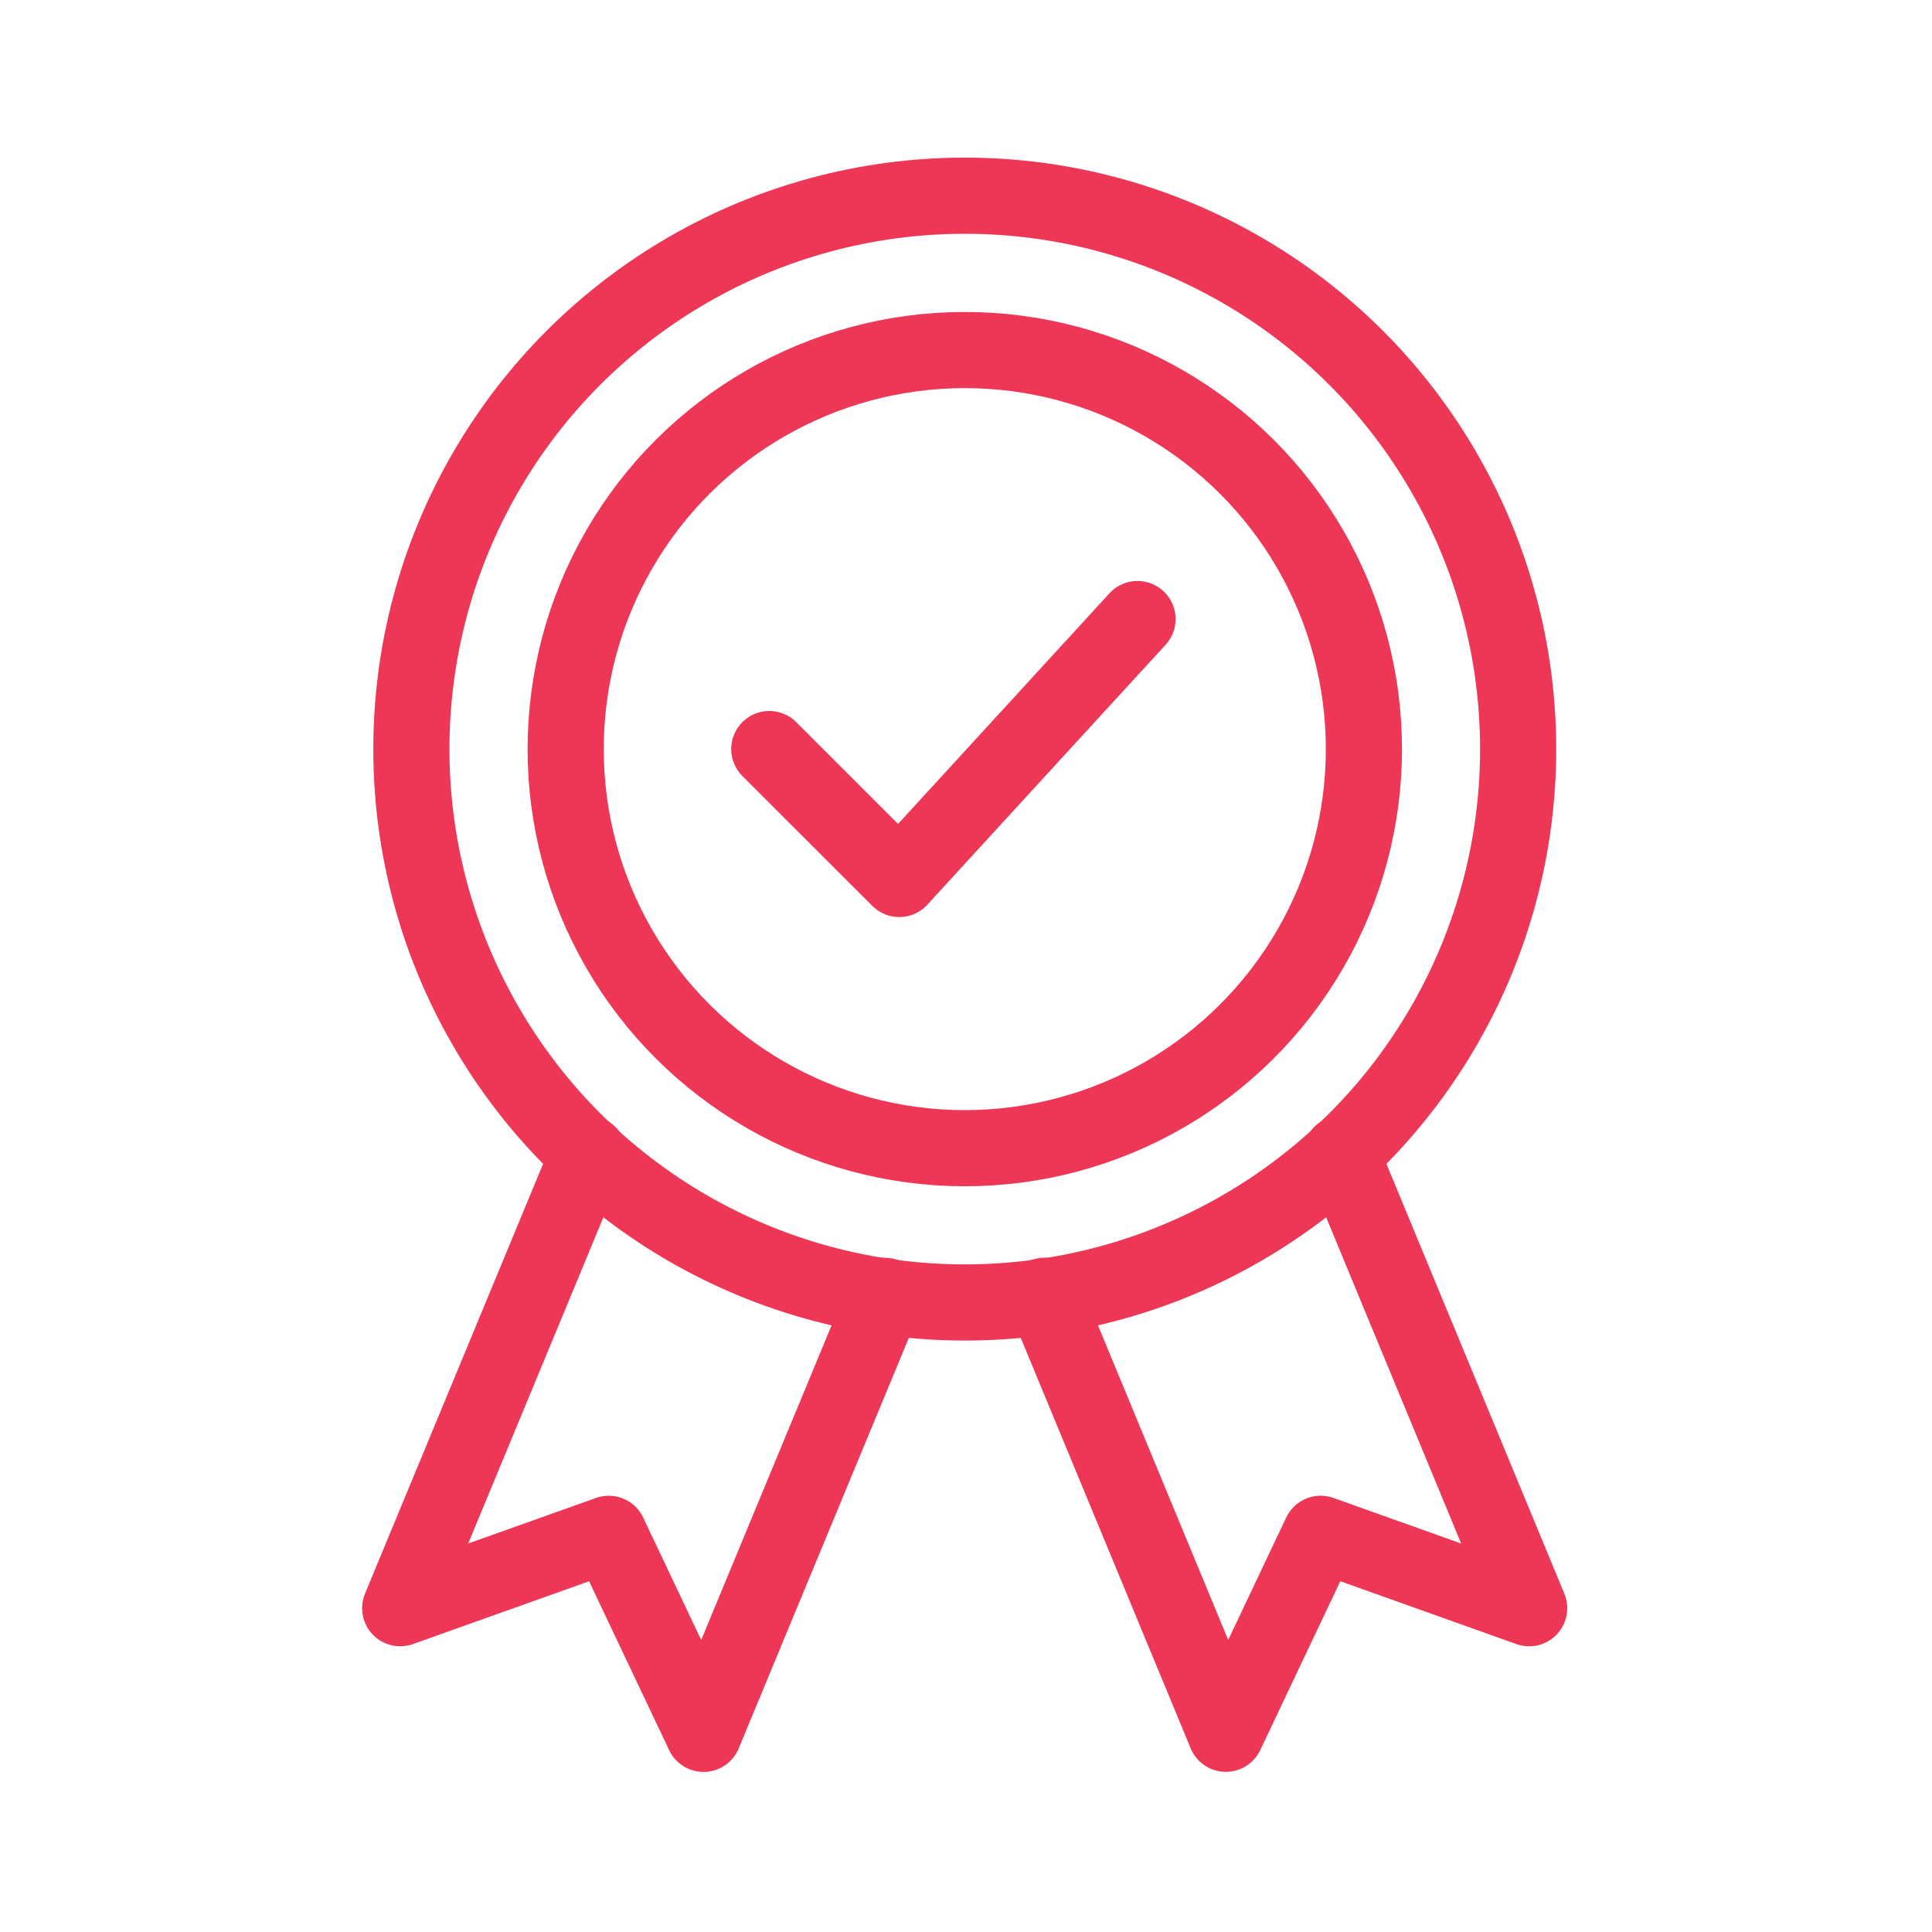
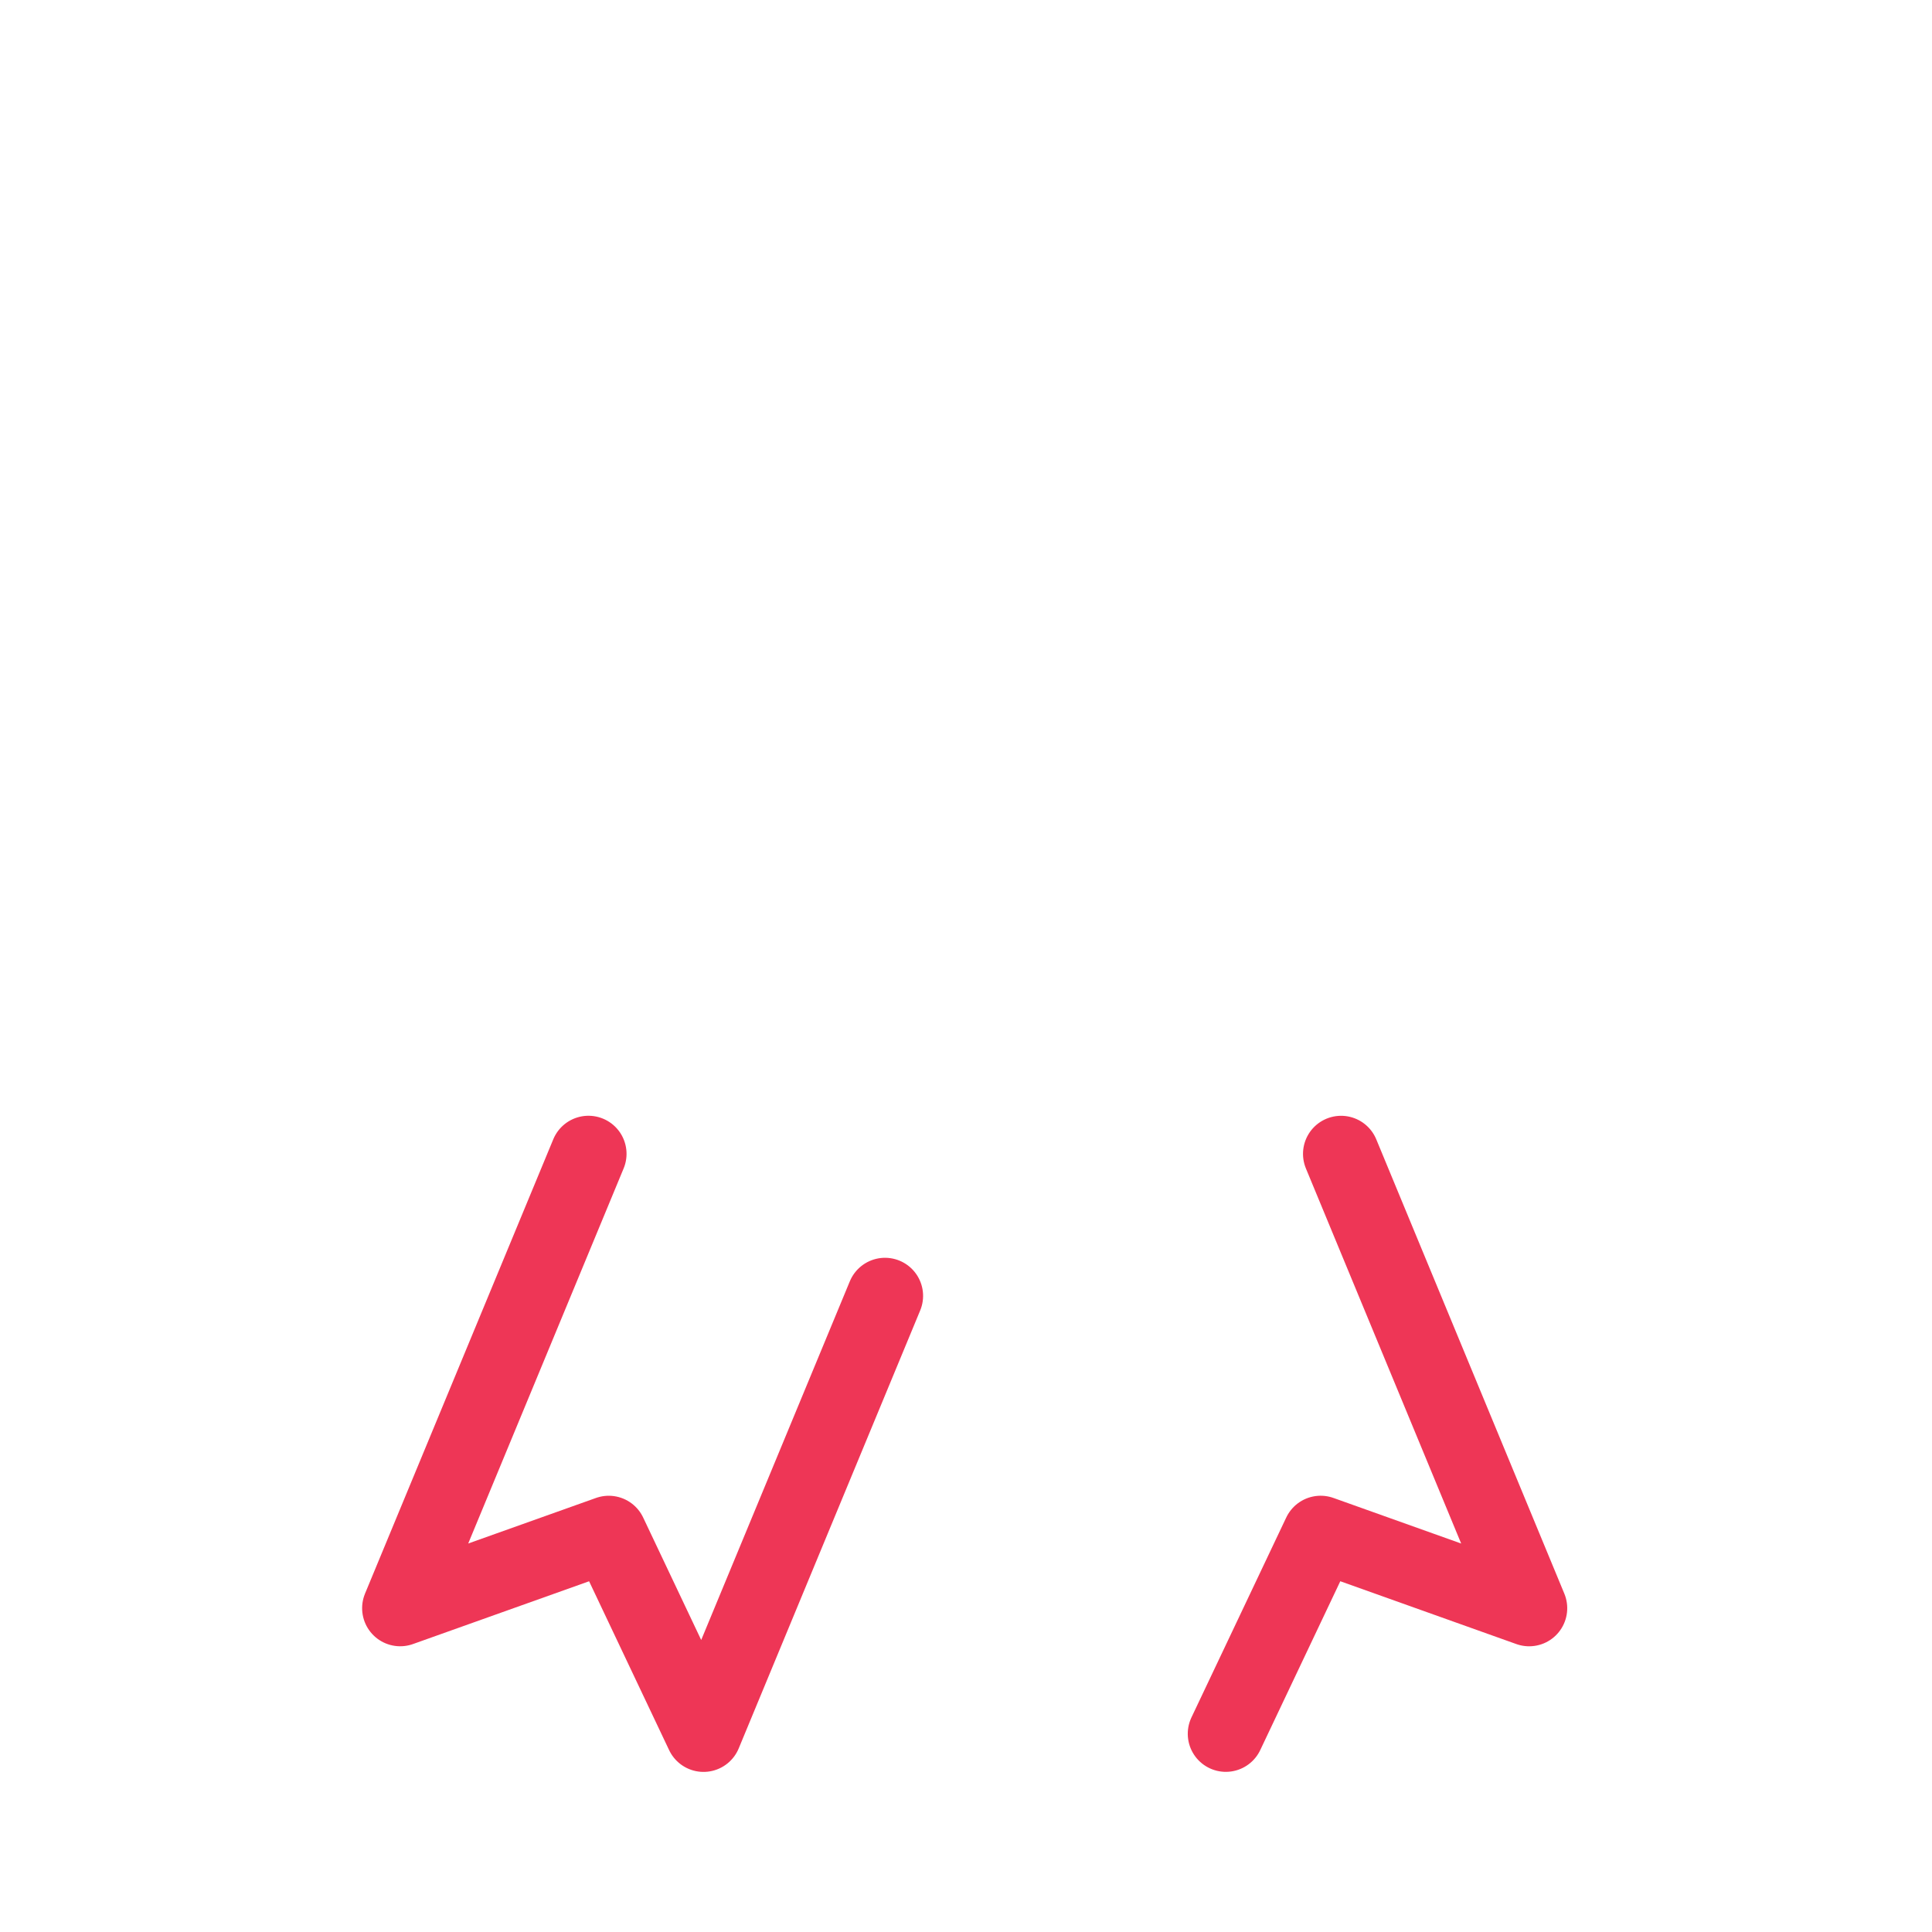
<svg xmlns="http://www.w3.org/2000/svg" width="100%" height="100%" viewBox="0 0 113 113" version="1.1" xml:space="preserve" style="fill-rule:evenodd;clip-rule:evenodd;stroke-linecap:round;stroke-linejoin:round;stroke-miterlimit:10;">
  <g transform="matrix(1,0,0,1,0,-838)">
    <g id="Artboard2" transform="matrix(1,0,0,1,4.842,-0.371)">
      <rect x="-4.842" y="838.371" width="112.855" height="112.855" style="fill:none;" />
      <g transform="matrix(1,0,0,1,-692.057,255.228)">
        <g transform="matrix(0,-2.667,-2.667,0,743.644,603.614)">
-           <ellipse cx="-8.753" cy="0" rx="8.752" ry="8.753" style="fill:none;stroke:rgb(238,54,86);stroke-width:1.67px;" />
-         </g>
+           </g>
        <g transform="matrix(-1.021,2.464,2.464,1.021,741.683,671.158)">
          <path d="M-4.233,-9.891L6.552,-9.891L3.295,-6.29L6.551,-2.691L-3.845,-2.691" style="fill:none;fill-rule:nonzero;stroke:rgb(238,54,86);stroke-width:1.67px;" />
        </g>
        <g transform="matrix(1.02,2.464,2.464,-1.02,779.362,664.031)">
-           <path d="M-6.609,-2.828L4.176,-2.828L0.919,-6.429L4.176,-10.028L-6.221,-10.028" style="fill:none;fill-rule:nonzero;stroke:rgb(238,54,86);stroke-width:1.67px;" />
+           <path d="M-6.609,-2.828L4.176,-2.828L0.919,-6.429L4.176,-10.028" style="fill:none;fill-rule:nonzero;stroke:rgb(238,54,86);stroke-width:1.67px;" />
        </g>
        <g transform="matrix(2.667,0,0,2.667,732.21,626.949)">
-           <path d="M0,0.002L2.85,2.851L8.075,-2.849" style="fill:none;fill-rule:nonzero;stroke:rgb(238,54,86);stroke-width:1.67px;" />
-         </g>
+           </g>
        <g transform="matrix(0,-2.667,-2.667,0,743.645,594.589)">
-           <circle cx="-12.136" cy="0.001" r="12.136" style="fill:none;stroke:rgb(238,54,86);stroke-width:1.67px;" />
-         </g>
+           </g>
      </g>
    </g>
  </g>
</svg>